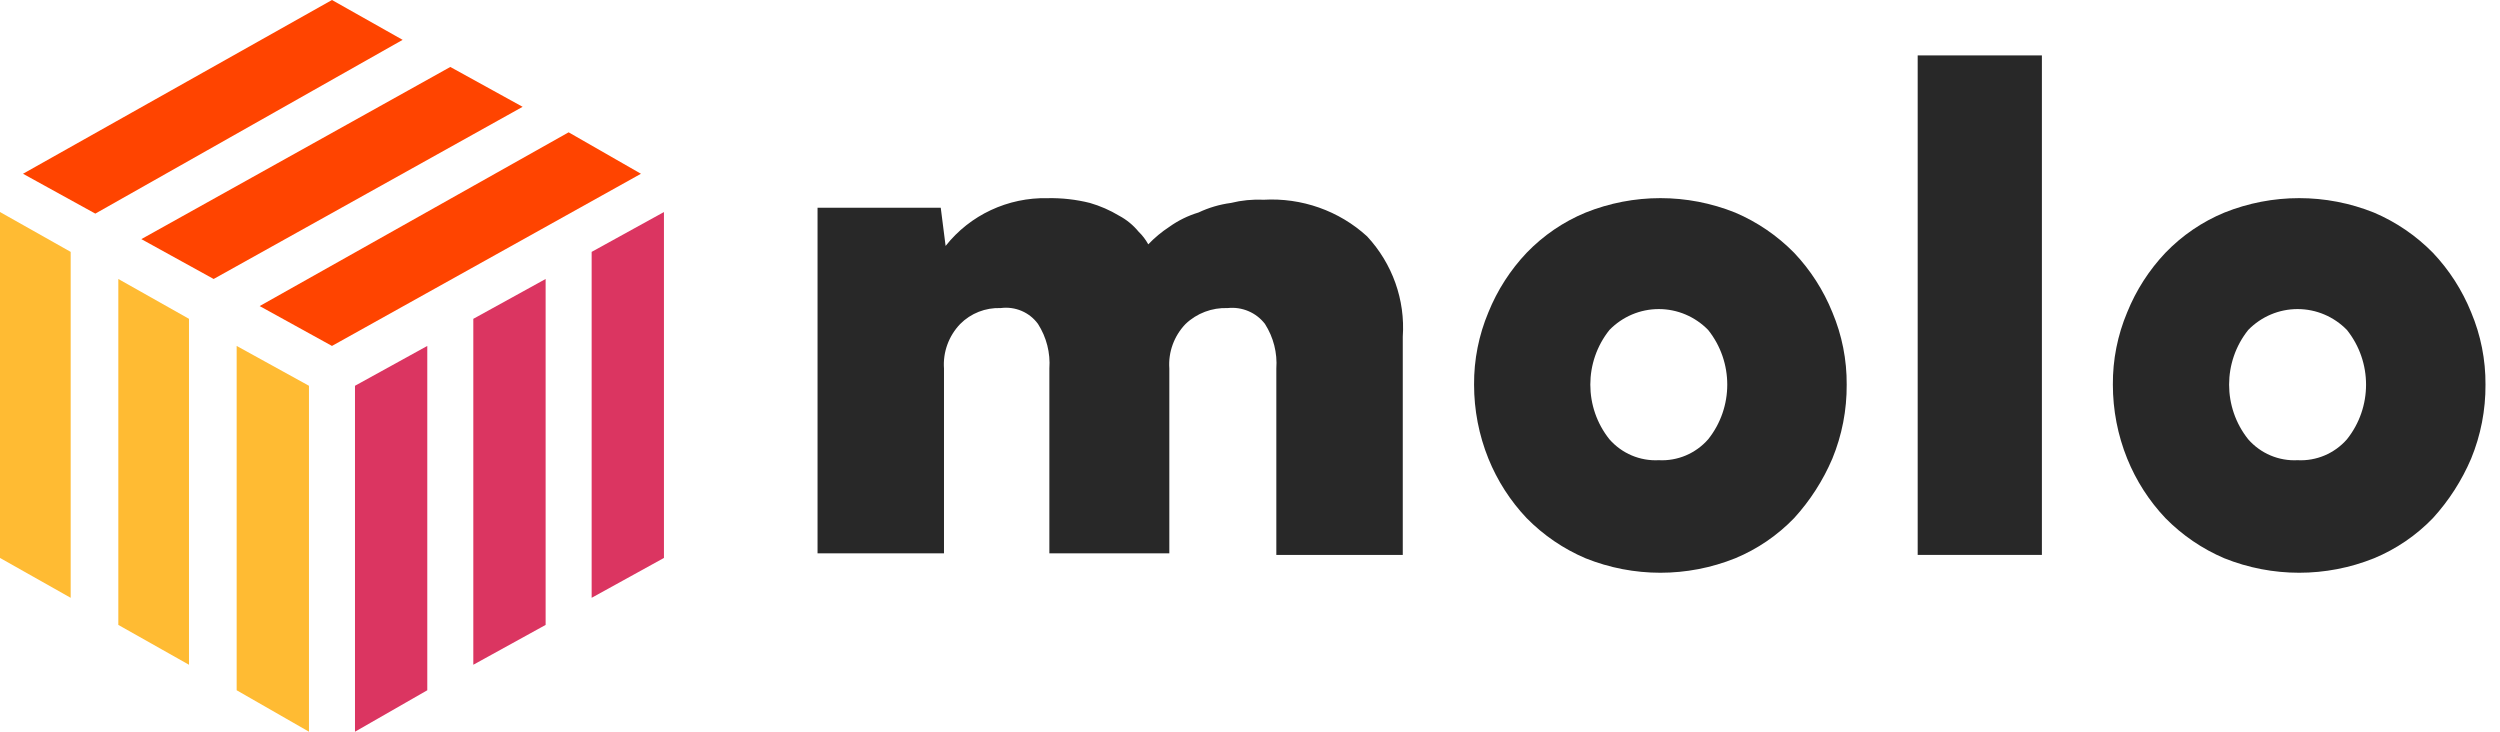
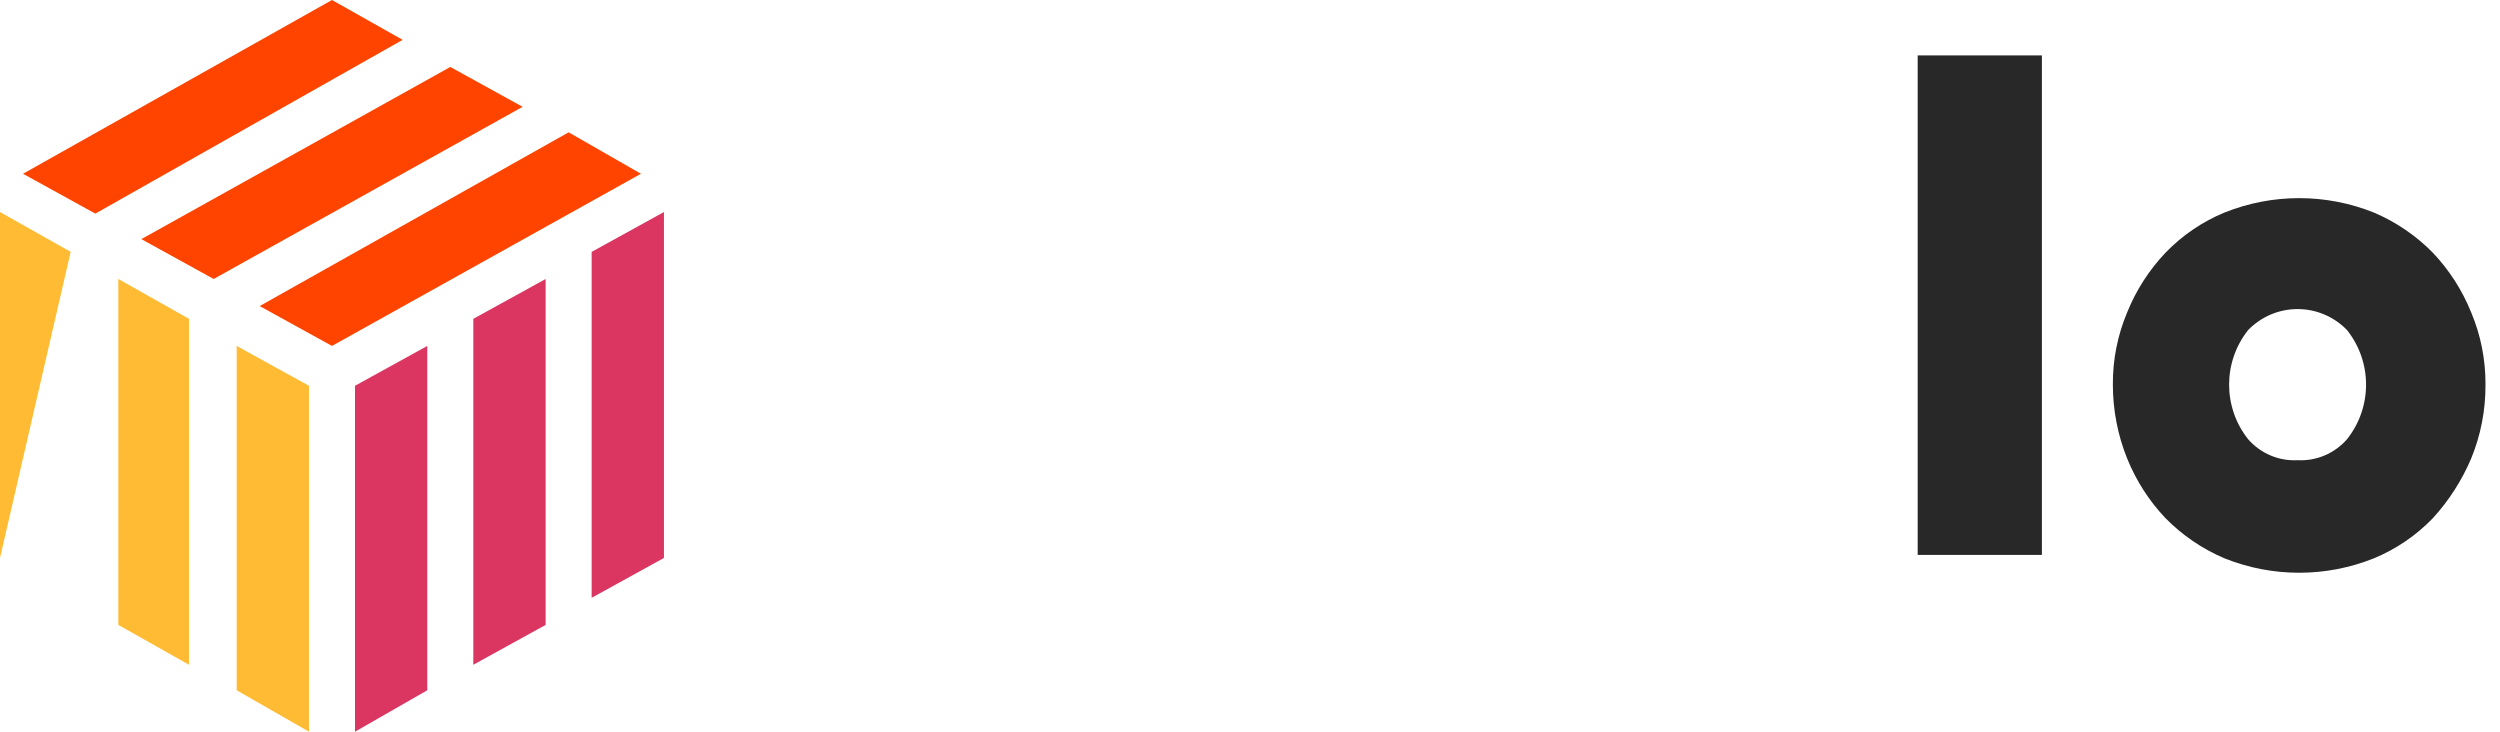
<svg xmlns="http://www.w3.org/2000/svg" width="164" height="48" viewBox="0 0 164 48" fill="none">
  <g clip-path="url(#clip0_9776_9445)">
    <path fill-rule="evenodd" clip-rule="evenodd" d="M34.284 7.007L14.015 18.301L9.272 15.686L29.54 4.392L34.284 7.007Z" fill="#FF4400" />
    <path fill-rule="evenodd" clip-rule="evenodd" d="M26.413 2.614L6.253 14.013L1.509 11.399L21.777 0L26.413 2.614Z" fill="#FF4400" />
    <path fill-rule="evenodd" clip-rule="evenodd" d="M42.046 11.399L21.777 22.693L17.034 20.078L37.302 8.68L42.046 11.399Z" fill="#FF4400" />
    <path fill-rule="evenodd" clip-rule="evenodd" d="M12.398 20.915V43.608L7.762 40.994V18.301L12.398 20.915Z" fill="#FFBB33" />
-     <path fill-rule="evenodd" clip-rule="evenodd" d="M4.636 16.523V39.216L0 36.601V13.909L4.636 16.523Z" fill="#FFBB33" />
+     <path fill-rule="evenodd" clip-rule="evenodd" d="M4.636 16.523L0 36.601V13.909L4.636 16.523Z" fill="#FFBB33" />
    <path fill-rule="evenodd" clip-rule="evenodd" d="M20.268 25.307V48L15.525 45.281V22.693L20.268 25.307Z" fill="#FFBB33" />
    <path d="M35.793 18.301V40.994L31.049 43.608V20.915L35.793 18.301Z" fill="#DB3561" />
    <path d="M28.03 22.693V45.281L23.287 48V25.307L28.03 22.693Z" fill="#DB3561" />
    <path d="M43.555 13.909V36.601L38.812 39.216V16.523L43.555 13.909Z" fill="#DB3561" />
-     <path d="M53.737 13.627H61.713L62.032 16.134C63.632 14.104 66.119 12.94 68.732 13C69.664 12.982 70.594 13.087 71.497 13.313C72.17 13.508 72.814 13.789 73.411 14.149C73.903 14.411 74.336 14.766 74.688 15.194C74.942 15.439 75.158 15.72 75.326 16.029C75.74 15.596 76.204 15.21 76.708 14.88C77.289 14.464 77.936 14.147 78.623 13.94C79.293 13.622 80.011 13.411 80.749 13.313C81.444 13.14 82.161 13.07 82.876 13.104C85.384 12.956 87.845 13.824 89.683 15.507C91.344 17.296 92.189 19.673 92.022 22.089V36.403H83.727V24.179C83.801 23.151 83.54 22.126 82.983 21.253C82.413 20.505 81.483 20.108 80.537 20.209C79.508 20.171 78.509 20.549 77.772 21.253C77.017 22.04 76.631 23.1 76.708 24.179V36.298H68.838V24.179C68.912 23.151 68.651 22.126 68.094 21.253C67.539 20.486 66.598 20.084 65.648 20.209C64.651 20.172 63.685 20.551 62.989 21.253C62.235 22.04 61.849 23.1 61.926 24.179V36.298H53.631V13.627H53.737Z" fill="#282828" />
-     <path fill-rule="evenodd" clip-rule="evenodd" d="M97.639 20.486C97.008 21.987 96.688 23.602 96.699 25.232C96.698 26.896 97.017 28.544 97.639 30.084C98.225 31.532 99.076 32.856 100.146 33.987C101.252 35.112 102.565 36.007 104.012 36.623C107.165 37.889 110.678 37.889 113.831 36.623C115.284 36.021 116.6 35.124 117.696 33.987C118.744 32.838 119.592 31.519 120.203 30.084C120.835 28.547 121.154 26.897 121.143 25.232C121.155 23.602 120.835 21.987 120.203 20.486C119.617 19.038 118.767 17.714 117.696 16.584C116.59 15.459 115.277 14.563 113.831 13.947C110.678 12.681 107.165 12.681 104.012 13.947C102.558 14.549 101.242 15.447 100.146 16.584C99.076 17.714 98.225 19.038 97.639 20.486ZM112.055 28.819C111.239 29.75 110.047 30.254 108.817 30.189C107.587 30.254 106.395 29.75 105.579 28.819C103.907 26.726 103.907 23.739 105.579 21.646C106.432 20.769 107.599 20.275 108.817 20.275C110.035 20.275 111.201 20.769 112.055 21.646C113.726 23.739 113.726 26.726 112.055 28.819Z" fill="#282828" />
    <path d="M125.8 3.635H133.948V36.402H125.8V3.635Z" fill="#282828" />
    <path fill-rule="evenodd" clip-rule="evenodd" d="M139.544 20.486C138.912 21.987 138.592 23.602 138.604 25.232C138.603 26.896 138.922 28.544 139.544 30.084C140.13 31.532 140.98 32.856 142.051 33.987C143.157 35.112 144.47 36.007 145.916 36.623C149.069 37.889 152.582 37.889 155.735 36.623C157.189 36.021 158.505 35.124 159.601 33.987C160.648 32.838 161.497 31.519 162.107 30.084C162.739 28.547 163.059 26.897 163.048 25.232C163.059 23.602 162.739 21.987 162.107 20.486C161.521 19.038 160.671 17.714 159.601 16.584C158.495 15.459 157.182 14.563 155.735 13.947C152.582 12.681 149.069 12.681 145.916 13.947C144.462 14.549 143.147 15.447 142.051 16.584C140.98 17.714 140.13 19.038 139.544 20.486ZM153.959 28.819C153.143 29.75 151.951 30.254 150.721 30.189C149.491 30.254 148.299 29.75 147.483 28.819C145.812 26.726 145.812 23.739 147.483 21.646C148.337 20.769 149.503 20.275 150.721 20.275C151.939 20.275 153.106 20.769 153.959 21.646C155.631 23.739 155.631 26.726 153.959 28.819Z" fill="#282828" />
  </g>
  <defs>
    <clipPath id="clip0_9776_9445">
      <rect width="164" height="48" fill="white" />
    </clipPath>
  </defs>
</svg>